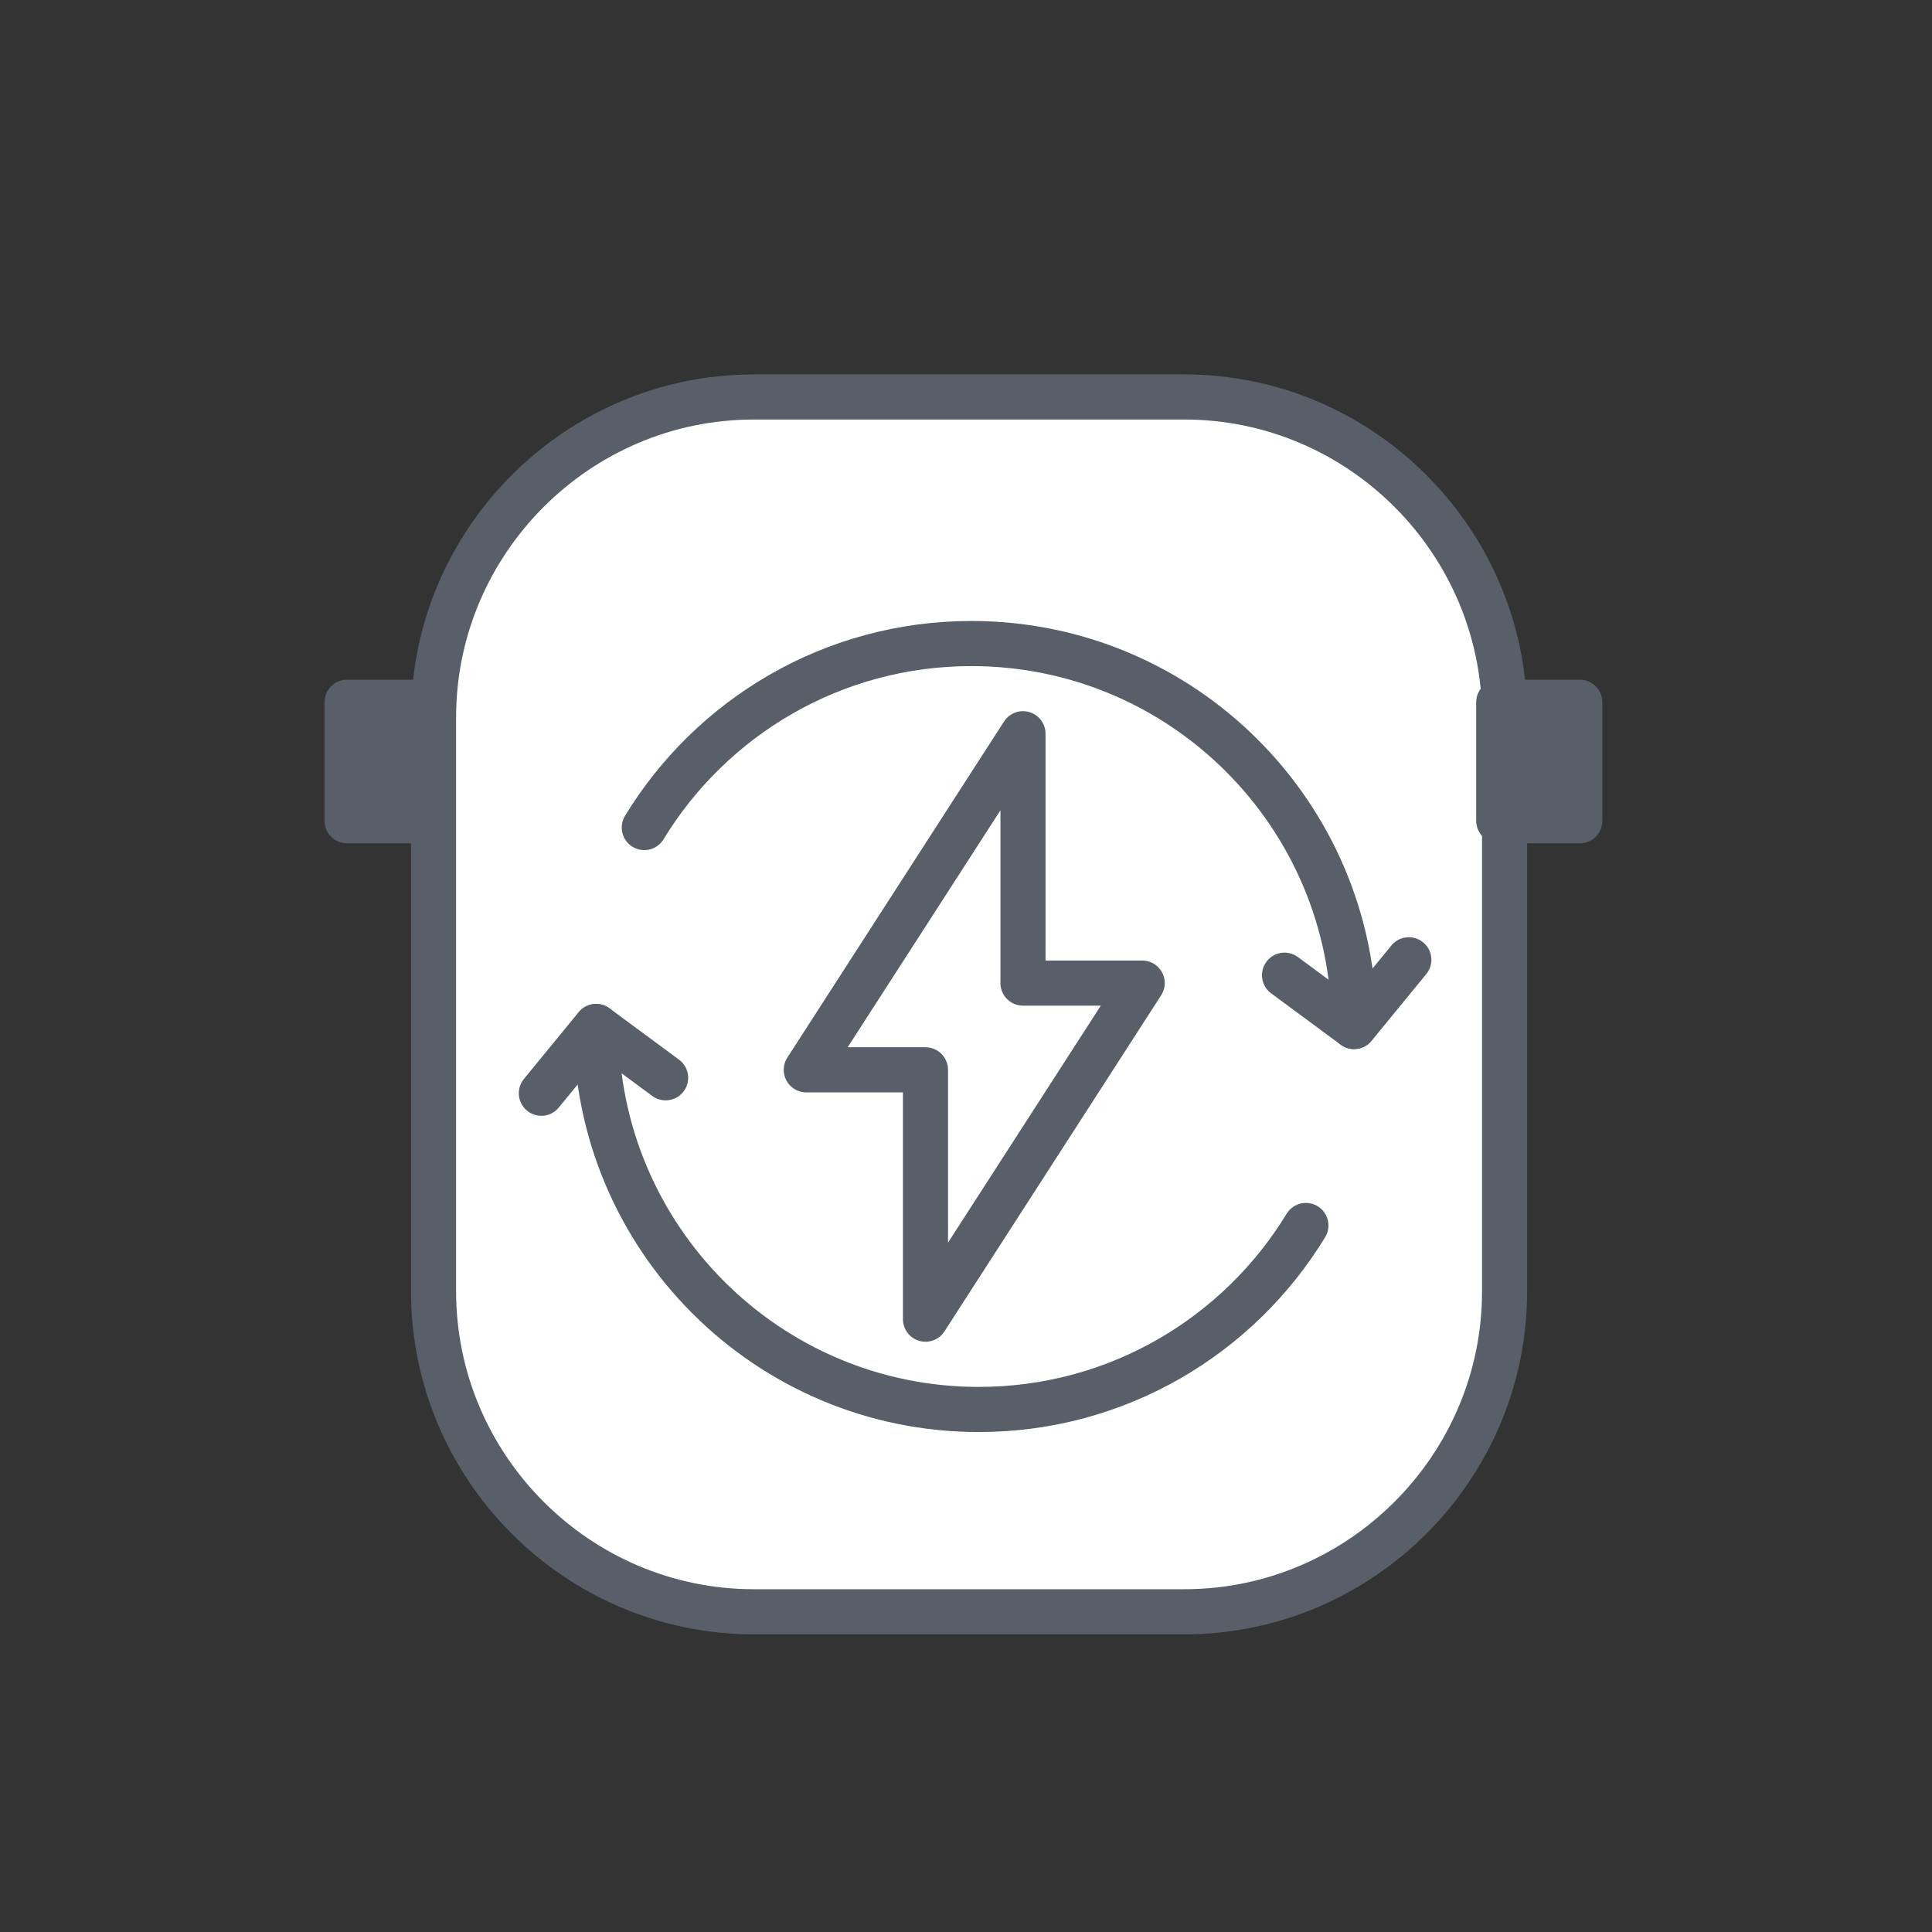
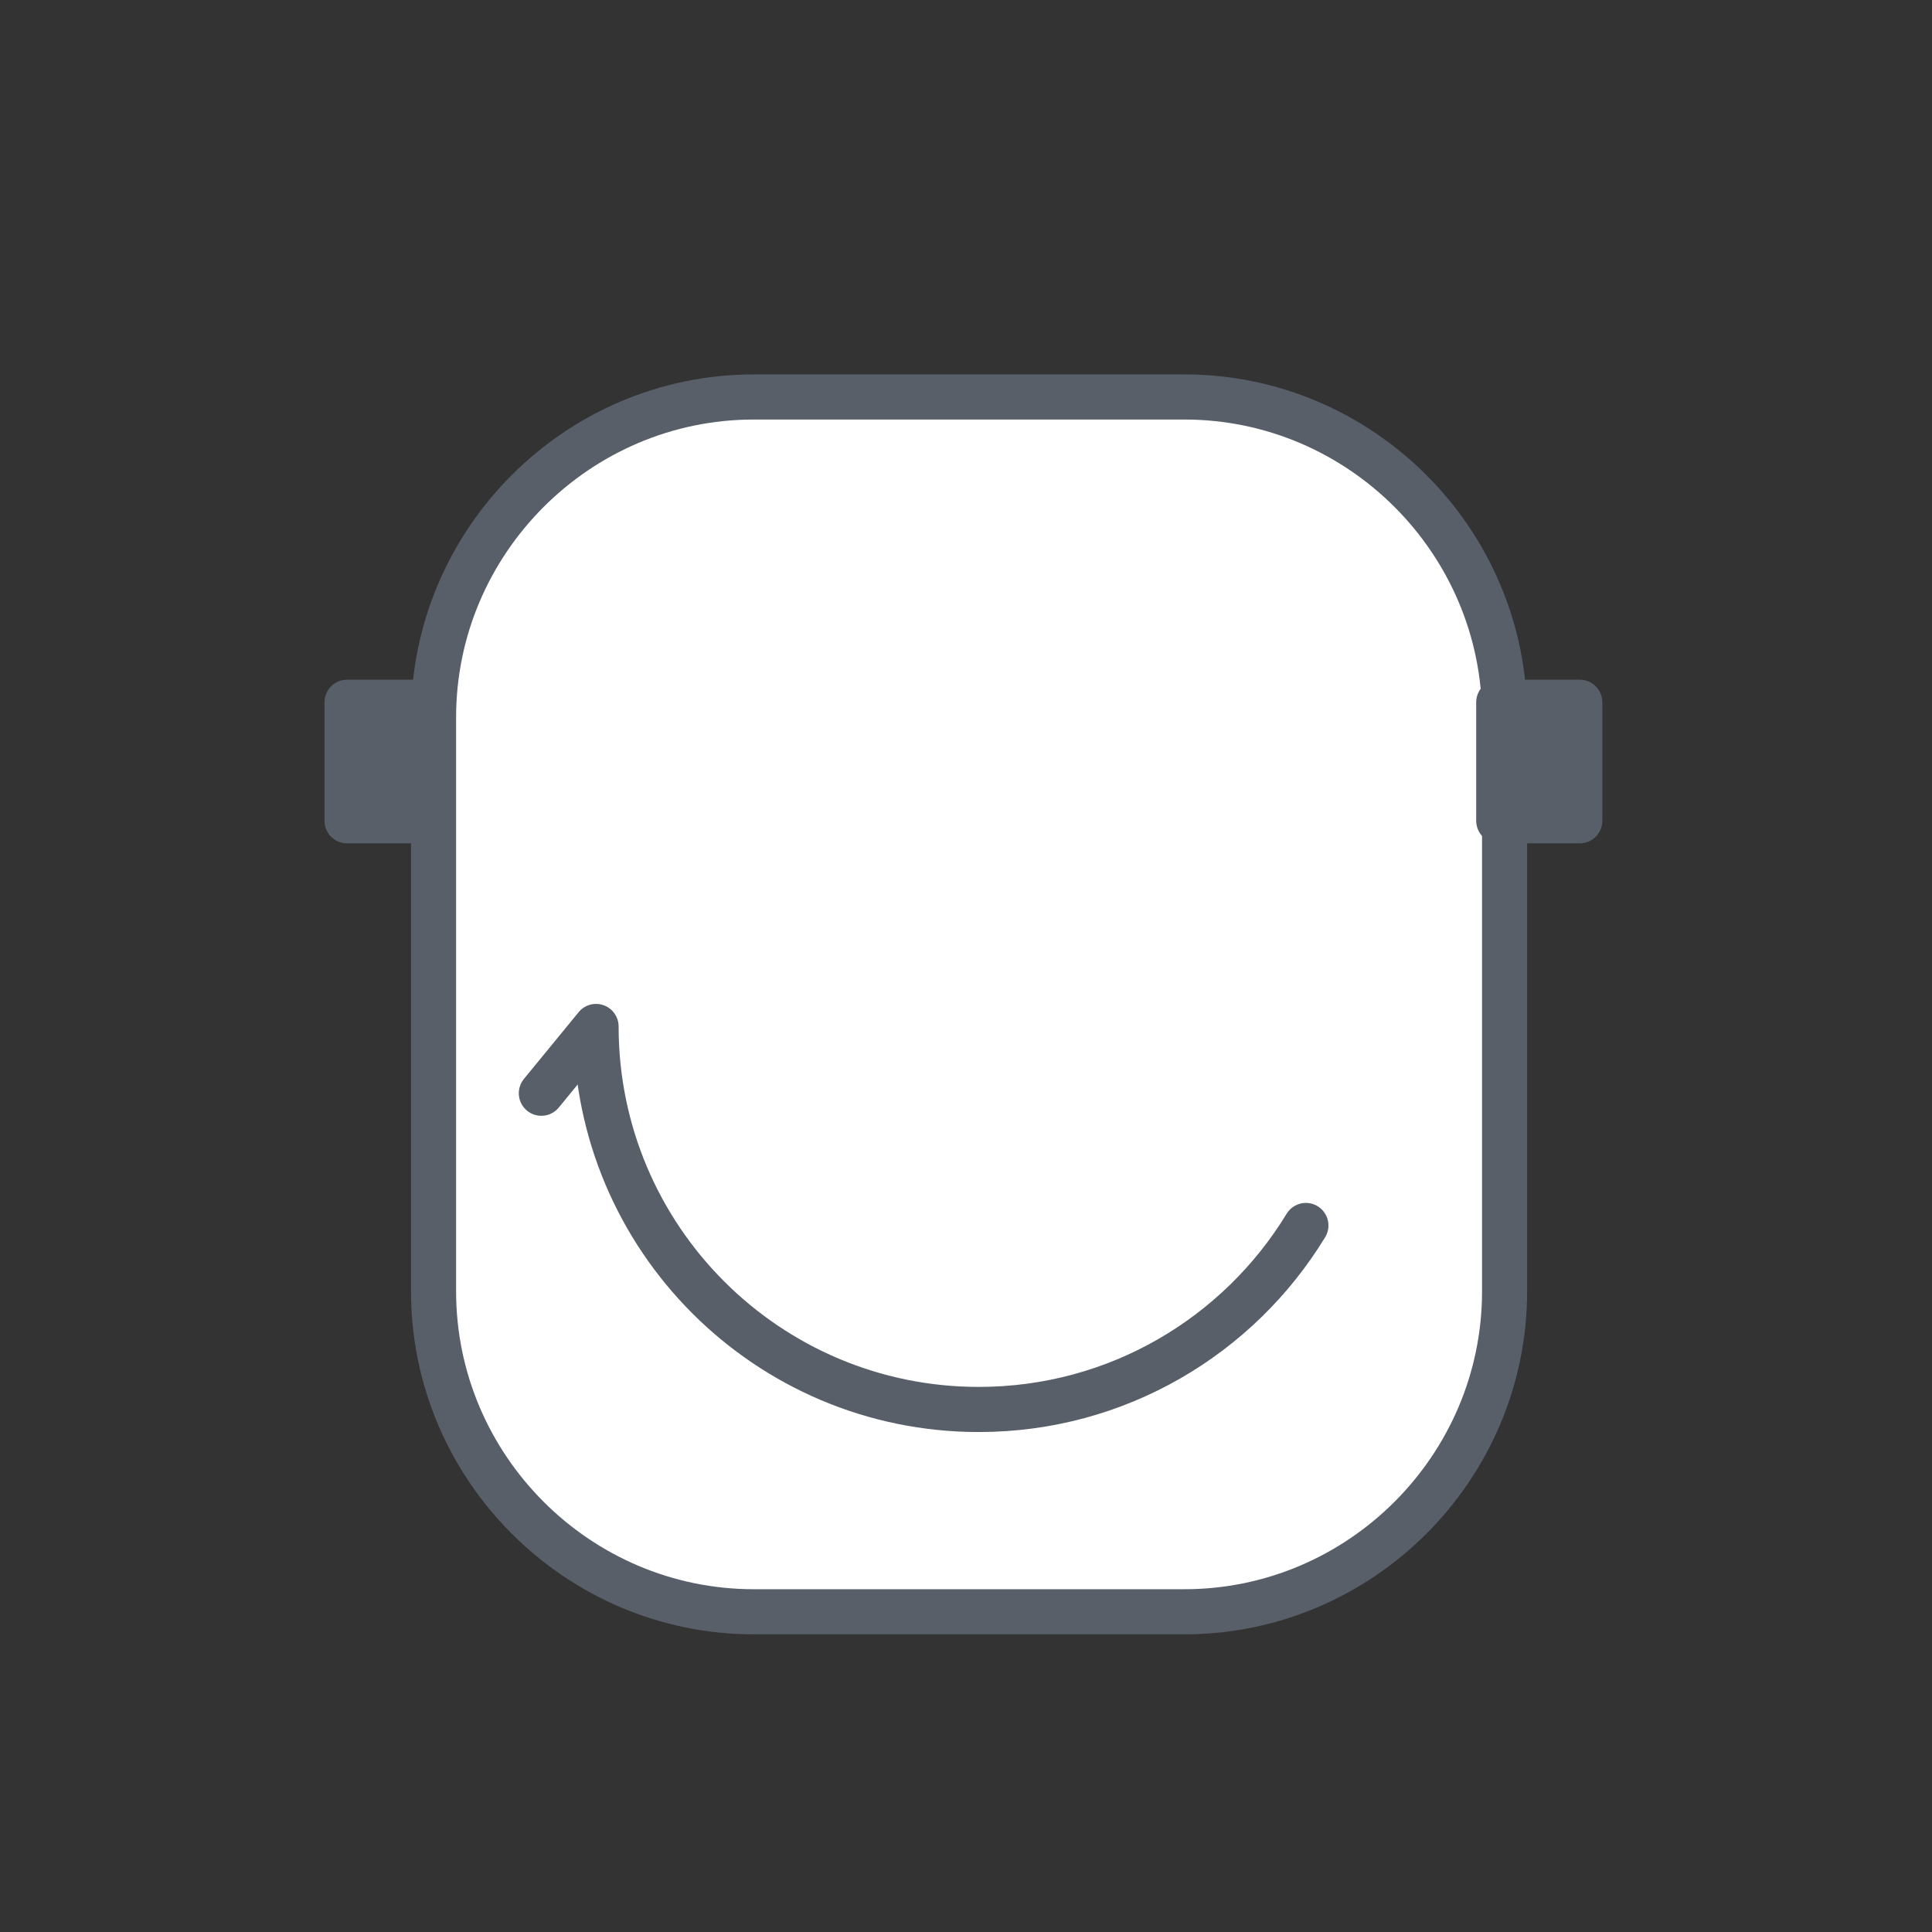
<svg xmlns="http://www.w3.org/2000/svg" width="100%" height="100%" viewBox="0 0 171 171" version="1.1" xml:space="preserve" style="fill-rule:evenodd;clip-rule:evenodd;stroke-linecap:round;stroke-linejoin:round;stroke-miterlimit:10;">
  <rect x="0" y="0" width="171" height="171" fill="#333333" stroke="none" />
  <g transform="matrix(1,0,0,1,-840,-406)">
    <g id="icon-invertors" transform="matrix(0.531,0,0,1,840.84,406.888)">
      <rect x="0" y="0" width="320" height="170" style="fill:none;" />
      <g id="Layer_1" transform="matrix(1.882,0,0,1,-75.294,0)">
        <g transform="matrix(2.363,0,0,2.363,144.068,34.248)">
          <path d="M0,45.502L-16.143,45.502C-22.742,45.502 -28.143,40.102 -28.143,33.502L-28.143,12C-28.143,5.4 -22.742,0 -16.143,0L0,0C6.601,0 12,5.4 12,12L12,33.502C12,40.102 6.601,45.502 0,45.502Z" style="fill:white;fill-rule:nonzero;stroke:rgb(88,95,105);stroke-width:1.69px;" />
        </g>
        <g transform="matrix(2.363,0,0,2.363,96.23,73.685)">
-           <path d="M0,-0.562C2.518,-4.695 7.066,-7.454 12.26,-7.454C20.183,-7.454 26.605,-1.031 26.605,6.892L28.656,4.391" style="fill:none;fill-rule:nonzero;stroke:rgb(88,95,105);stroke-width:1.69px;" />
-         </g>
+           </g>
        <g transform="matrix(-1.901,-1.403,-1.403,1.901,154.883,84.042)">
-           <path d="M-2.921,0.961L0.316,0.961" style="fill:none;fill-rule:nonzero;stroke:rgb(88,95,105);stroke-width:1.69px;" />
-         </g>
+           </g>
        <g transform="matrix(2.363,0,0,2.363,154.827,106.25)">
          <path d="M0,0.562C-2.518,4.695 -7.066,7.454 -12.26,7.454C-20.183,7.454 -26.605,1.031 -26.605,-6.892L-28.656,-4.391" style="fill:none;fill-rule:nonzero;stroke:rgb(88,95,105);stroke-width:1.69px;" />
        </g>
        <g transform="matrix(1.901,1.403,1.403,-1.901,93.918,88.584)">
-           <path d="M-0.316,-0.961L2.92,-0.961" style="fill:none;fill-rule:nonzero;stroke:rgb(88,95,105);stroke-width:1.69px;" />
-         </g>
+           </g>
        <g transform="matrix(2.363,0,0,2.363,129.77,115.872)">
-           <path d="M0,-21.929L-8.122,-9.34L-3.654,-9.34L-3.654,0L4.468,-12.589L0,-12.589L0,-21.929Z" style="fill:white;fill-rule:nonzero;stroke:rgb(88,95,105);stroke-width:1.69px;" />
-         </g>
+           </g>
        <g transform="matrix(-2.363,0,0,2.363,3085.32,-2052.51)">
          <rect x="1273.06" y="894.532" width="3.037" height="4.439" style="fill:rgb(88,95,105);stroke:rgb(88,95,105);stroke-width:1.69px;" />
        </g>
        <g transform="matrix(-2.363,0,0,2.363,3289.36,-2052.51)">
          <rect x="1316.24" y="894.532" width="3.038" height="4.439" style="fill:rgb(88,95,105);stroke:rgb(88,95,105);stroke-width:1.69px;" />
        </g>
      </g>
    </g>
  </g>
</svg>